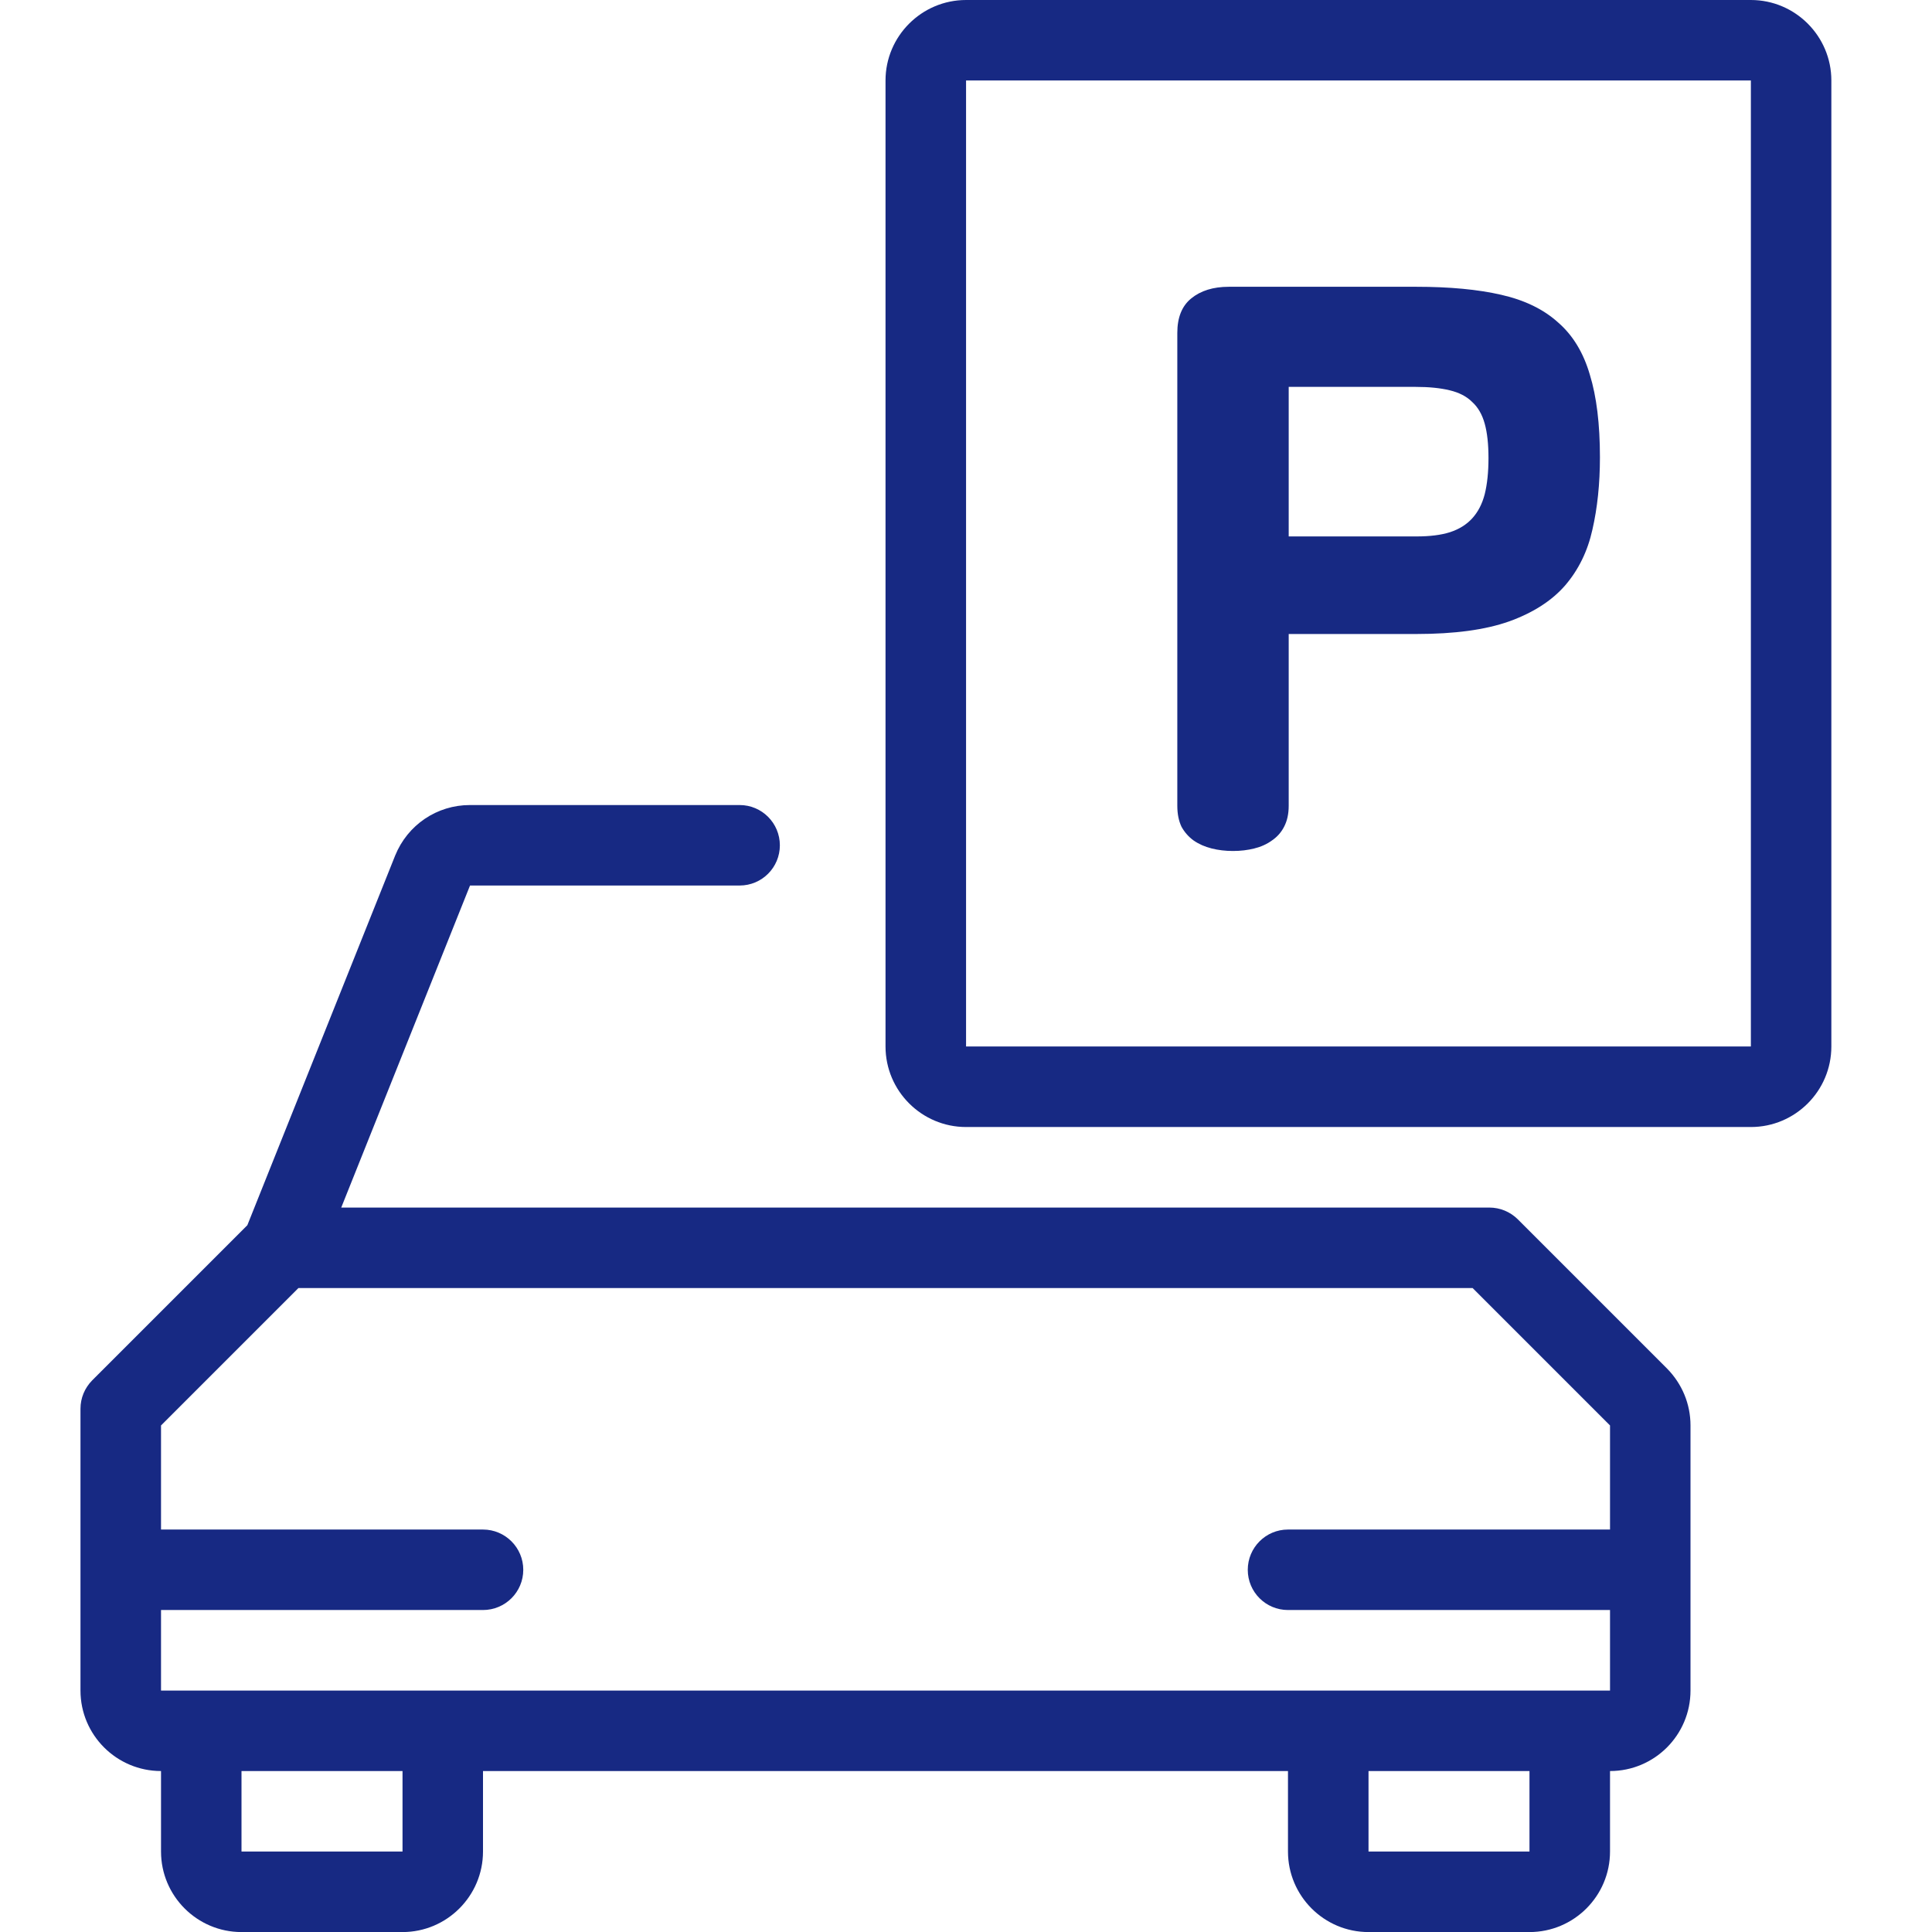
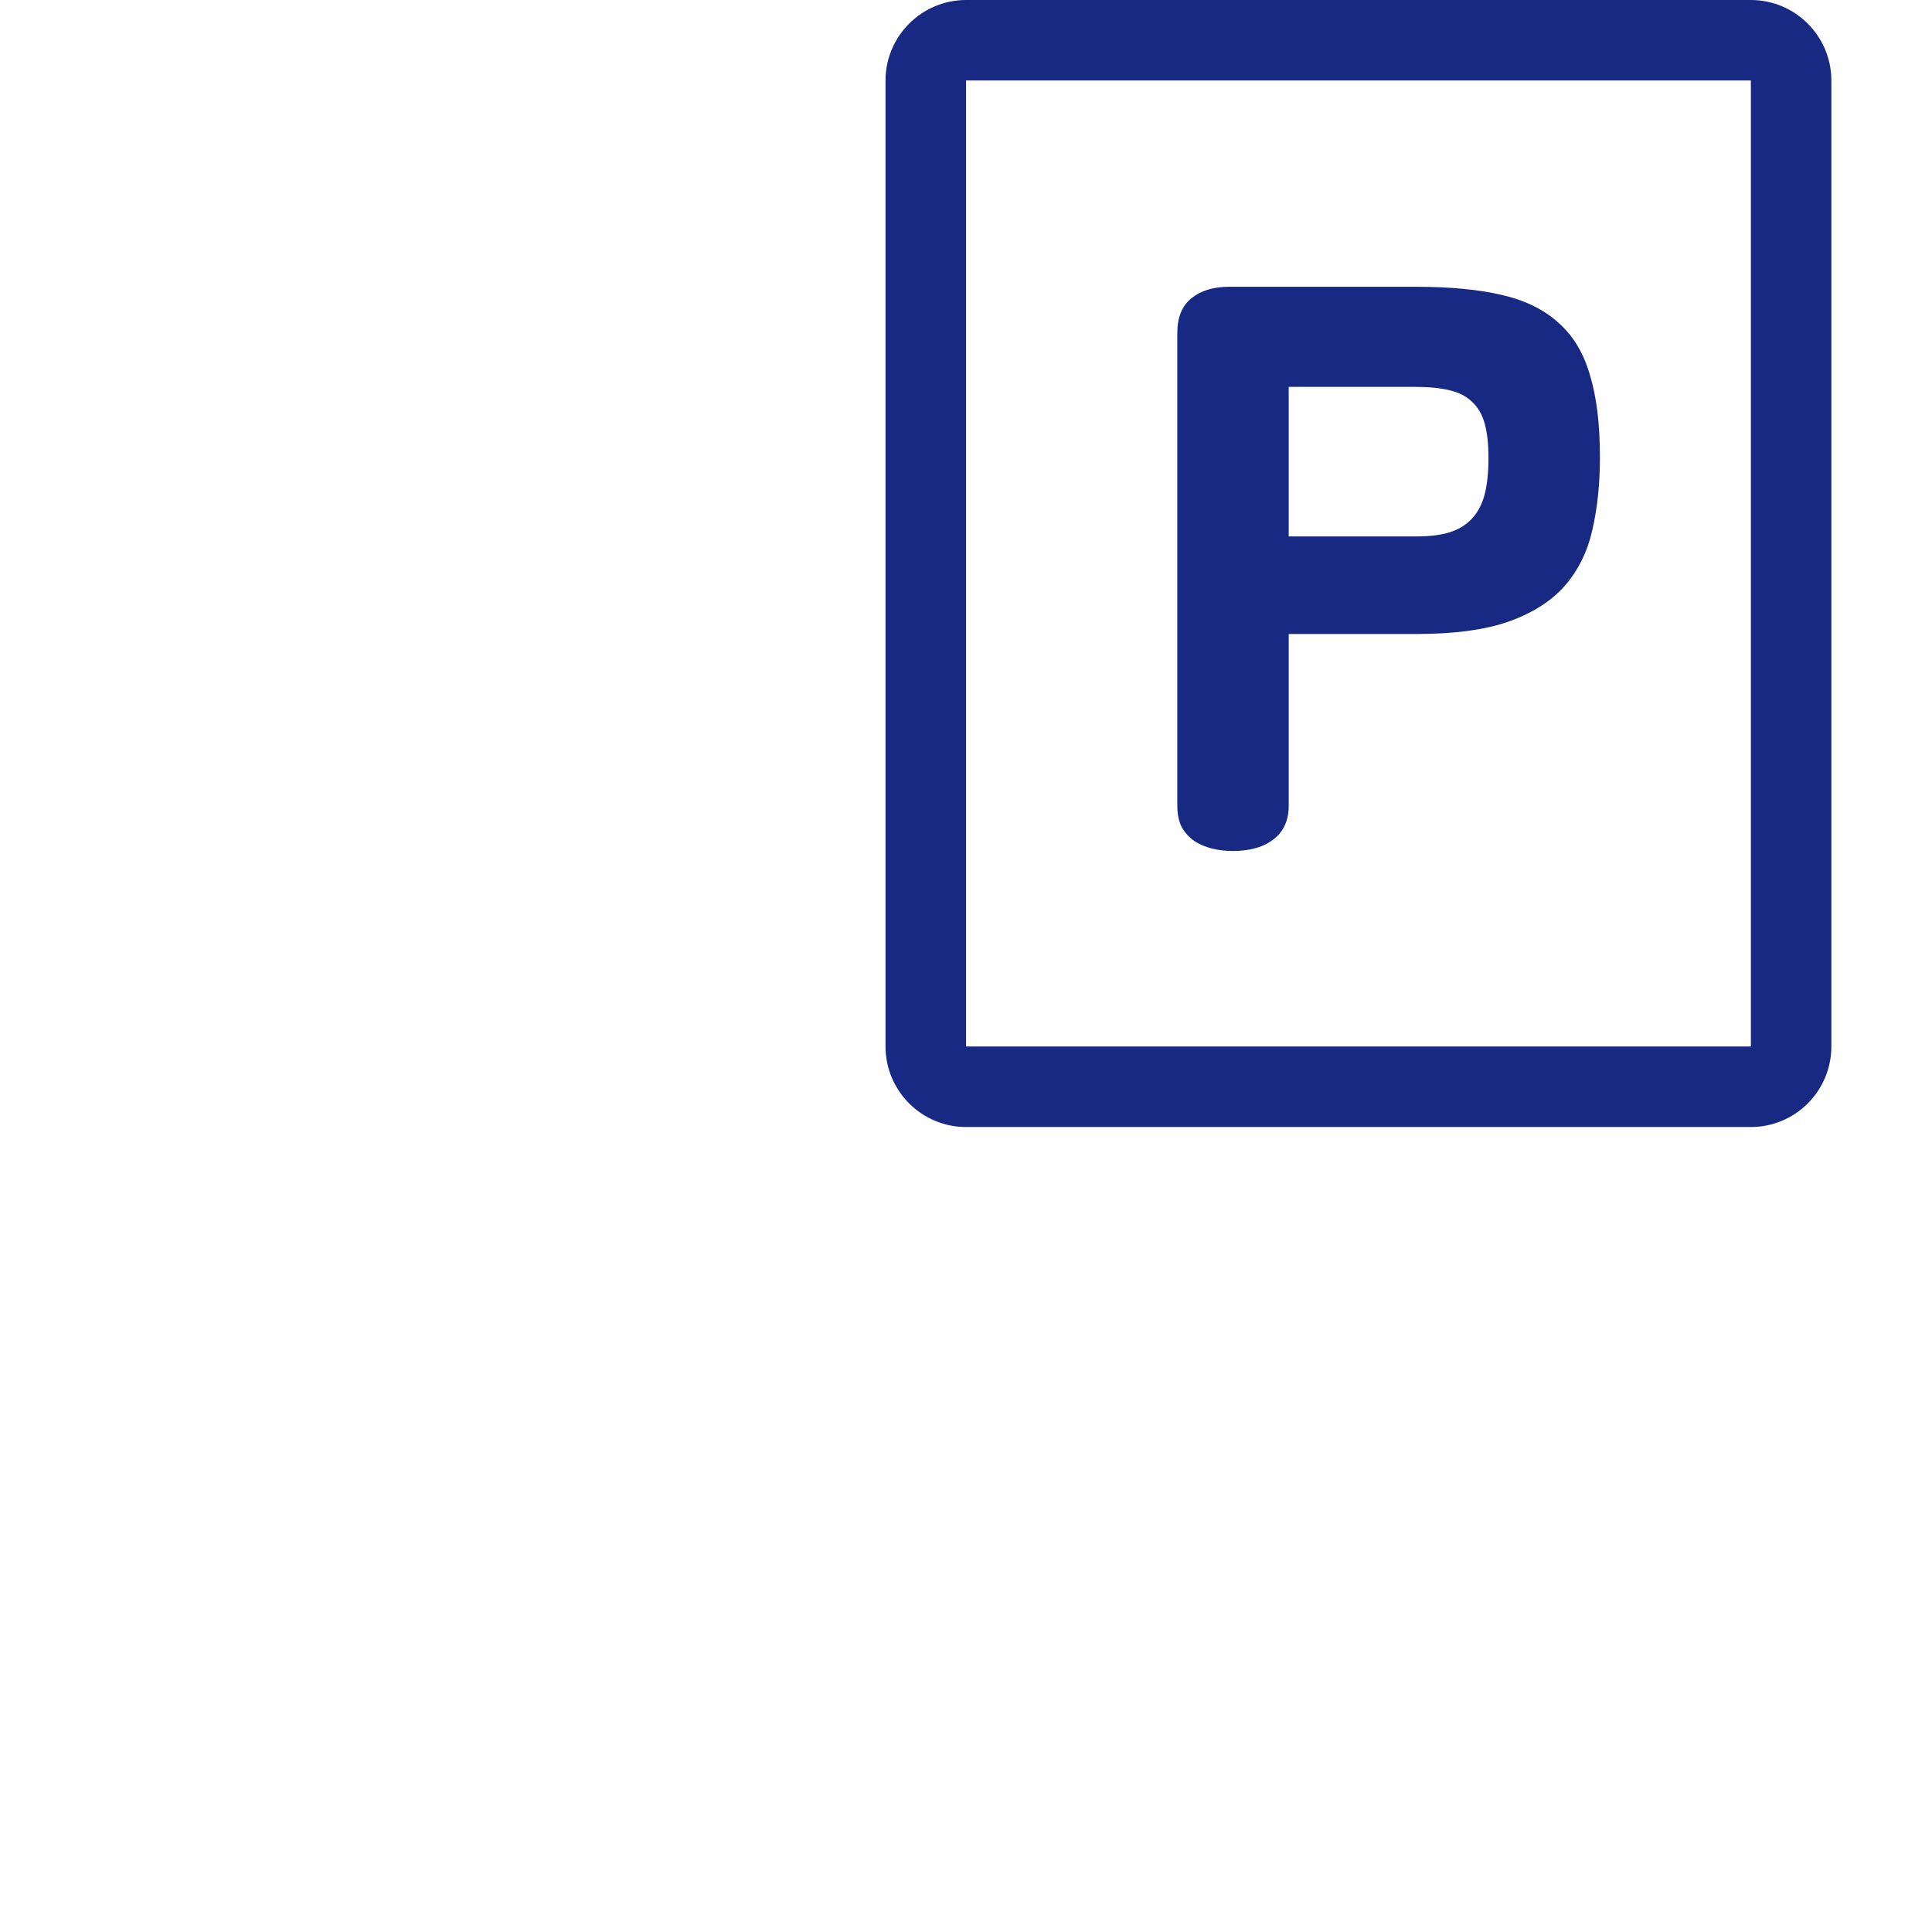
<svg xmlns="http://www.w3.org/2000/svg" width="32" height="32" viewBox="0 0 32 32" fill="none">
-   <path d="M22.667 32.001C21.931 32.001 21.333 31.403 21.333 30.667V29.334H8V30.667C8 31.403 7.401 32.001 6.667 32.001H4C3.265 32.001 2.667 31.403 2.667 30.667V29.334C1.932 29.334 1.333 28.737 1.333 28.001V23.334C1.333 23.155 1.403 22.989 1.528 22.862L4.097 20.293L6.545 14.171C6.751 13.663 7.236 13.334 7.784 13.334H12.251C12.619 13.334 12.917 13.633 12.917 14.001C12.917 14.369 12.619 14.667 12.251 14.667H7.785L5.652 20.001H24.667C24.845 20.001 25.012 20.07 25.139 20.195L27.611 22.667C27.861 22.921 28 23.255 28 23.61V28.001C28 28.737 27.403 29.334 26.667 29.334V30.667C26.667 31.403 26.069 32.001 25.333 32.001H22.667ZM22.667 30.667H25.333V29.334H22.667V30.667ZM4 30.667H6.667V29.334H4V30.667ZM2.667 28.001H26.667V26.667H21.333C20.965 26.667 20.667 26.369 20.667 26.001C20.667 25.633 20.965 25.334 21.333 25.334H26.667V23.61L24.391 21.334H4.943L2.667 23.61V25.334H8C8.368 25.334 8.667 25.633 8.667 26.001C8.667 26.369 8.368 26.667 8 26.667H2.667V28.001Z" fill="#172983" />
  <path d="M16.001 18.667C15.266 18.667 14.667 18.069 14.667 17.333V1.333C14.667 0.599 15.266 0 16.001 0L29 0C29.735 0 30.333 0.599 30.333 1.333V17.333C30.333 18.069 29.735 18.667 29 18.667H16.001ZM16.001 17.333H29V1.333H16.001V17.333Z" fill="#172983" />
  <path d="M21.345 10.501V13.346C21.345 13.48 21.32 13.595 21.269 13.693C21.222 13.785 21.155 13.861 21.067 13.921C20.984 13.982 20.887 14.025 20.776 14.053C20.665 14.081 20.547 14.095 20.422 14.095C20.297 14.095 20.179 14.081 20.068 14.053C19.957 14.025 19.858 13.982 19.77 13.921C19.687 13.861 19.62 13.785 19.569 13.693C19.523 13.595 19.5 13.48 19.5 13.346V5.513C19.5 5.259 19.576 5.069 19.729 4.944C19.886 4.815 20.094 4.75 20.353 4.75H23.461C24.011 4.75 24.478 4.794 24.862 4.882C25.251 4.97 25.565 5.122 25.806 5.34C26.051 5.552 26.227 5.842 26.333 6.207C26.444 6.568 26.5 7.023 26.5 7.574C26.5 8.013 26.458 8.413 26.375 8.774C26.296 9.13 26.146 9.437 25.924 9.696C25.702 9.951 25.392 10.15 24.994 10.293C24.601 10.432 24.09 10.501 23.461 10.501H21.345ZM21.345 8.885H23.461C23.683 8.885 23.868 8.862 24.016 8.815C24.169 8.765 24.291 8.688 24.384 8.586C24.481 8.48 24.55 8.346 24.592 8.184C24.633 8.018 24.654 7.819 24.654 7.587C24.654 7.356 24.633 7.167 24.592 7.019C24.55 6.866 24.481 6.746 24.384 6.658C24.291 6.565 24.166 6.501 24.009 6.464C23.856 6.427 23.669 6.408 23.447 6.408H21.345V8.885Z" fill="#172983" />
</svg>